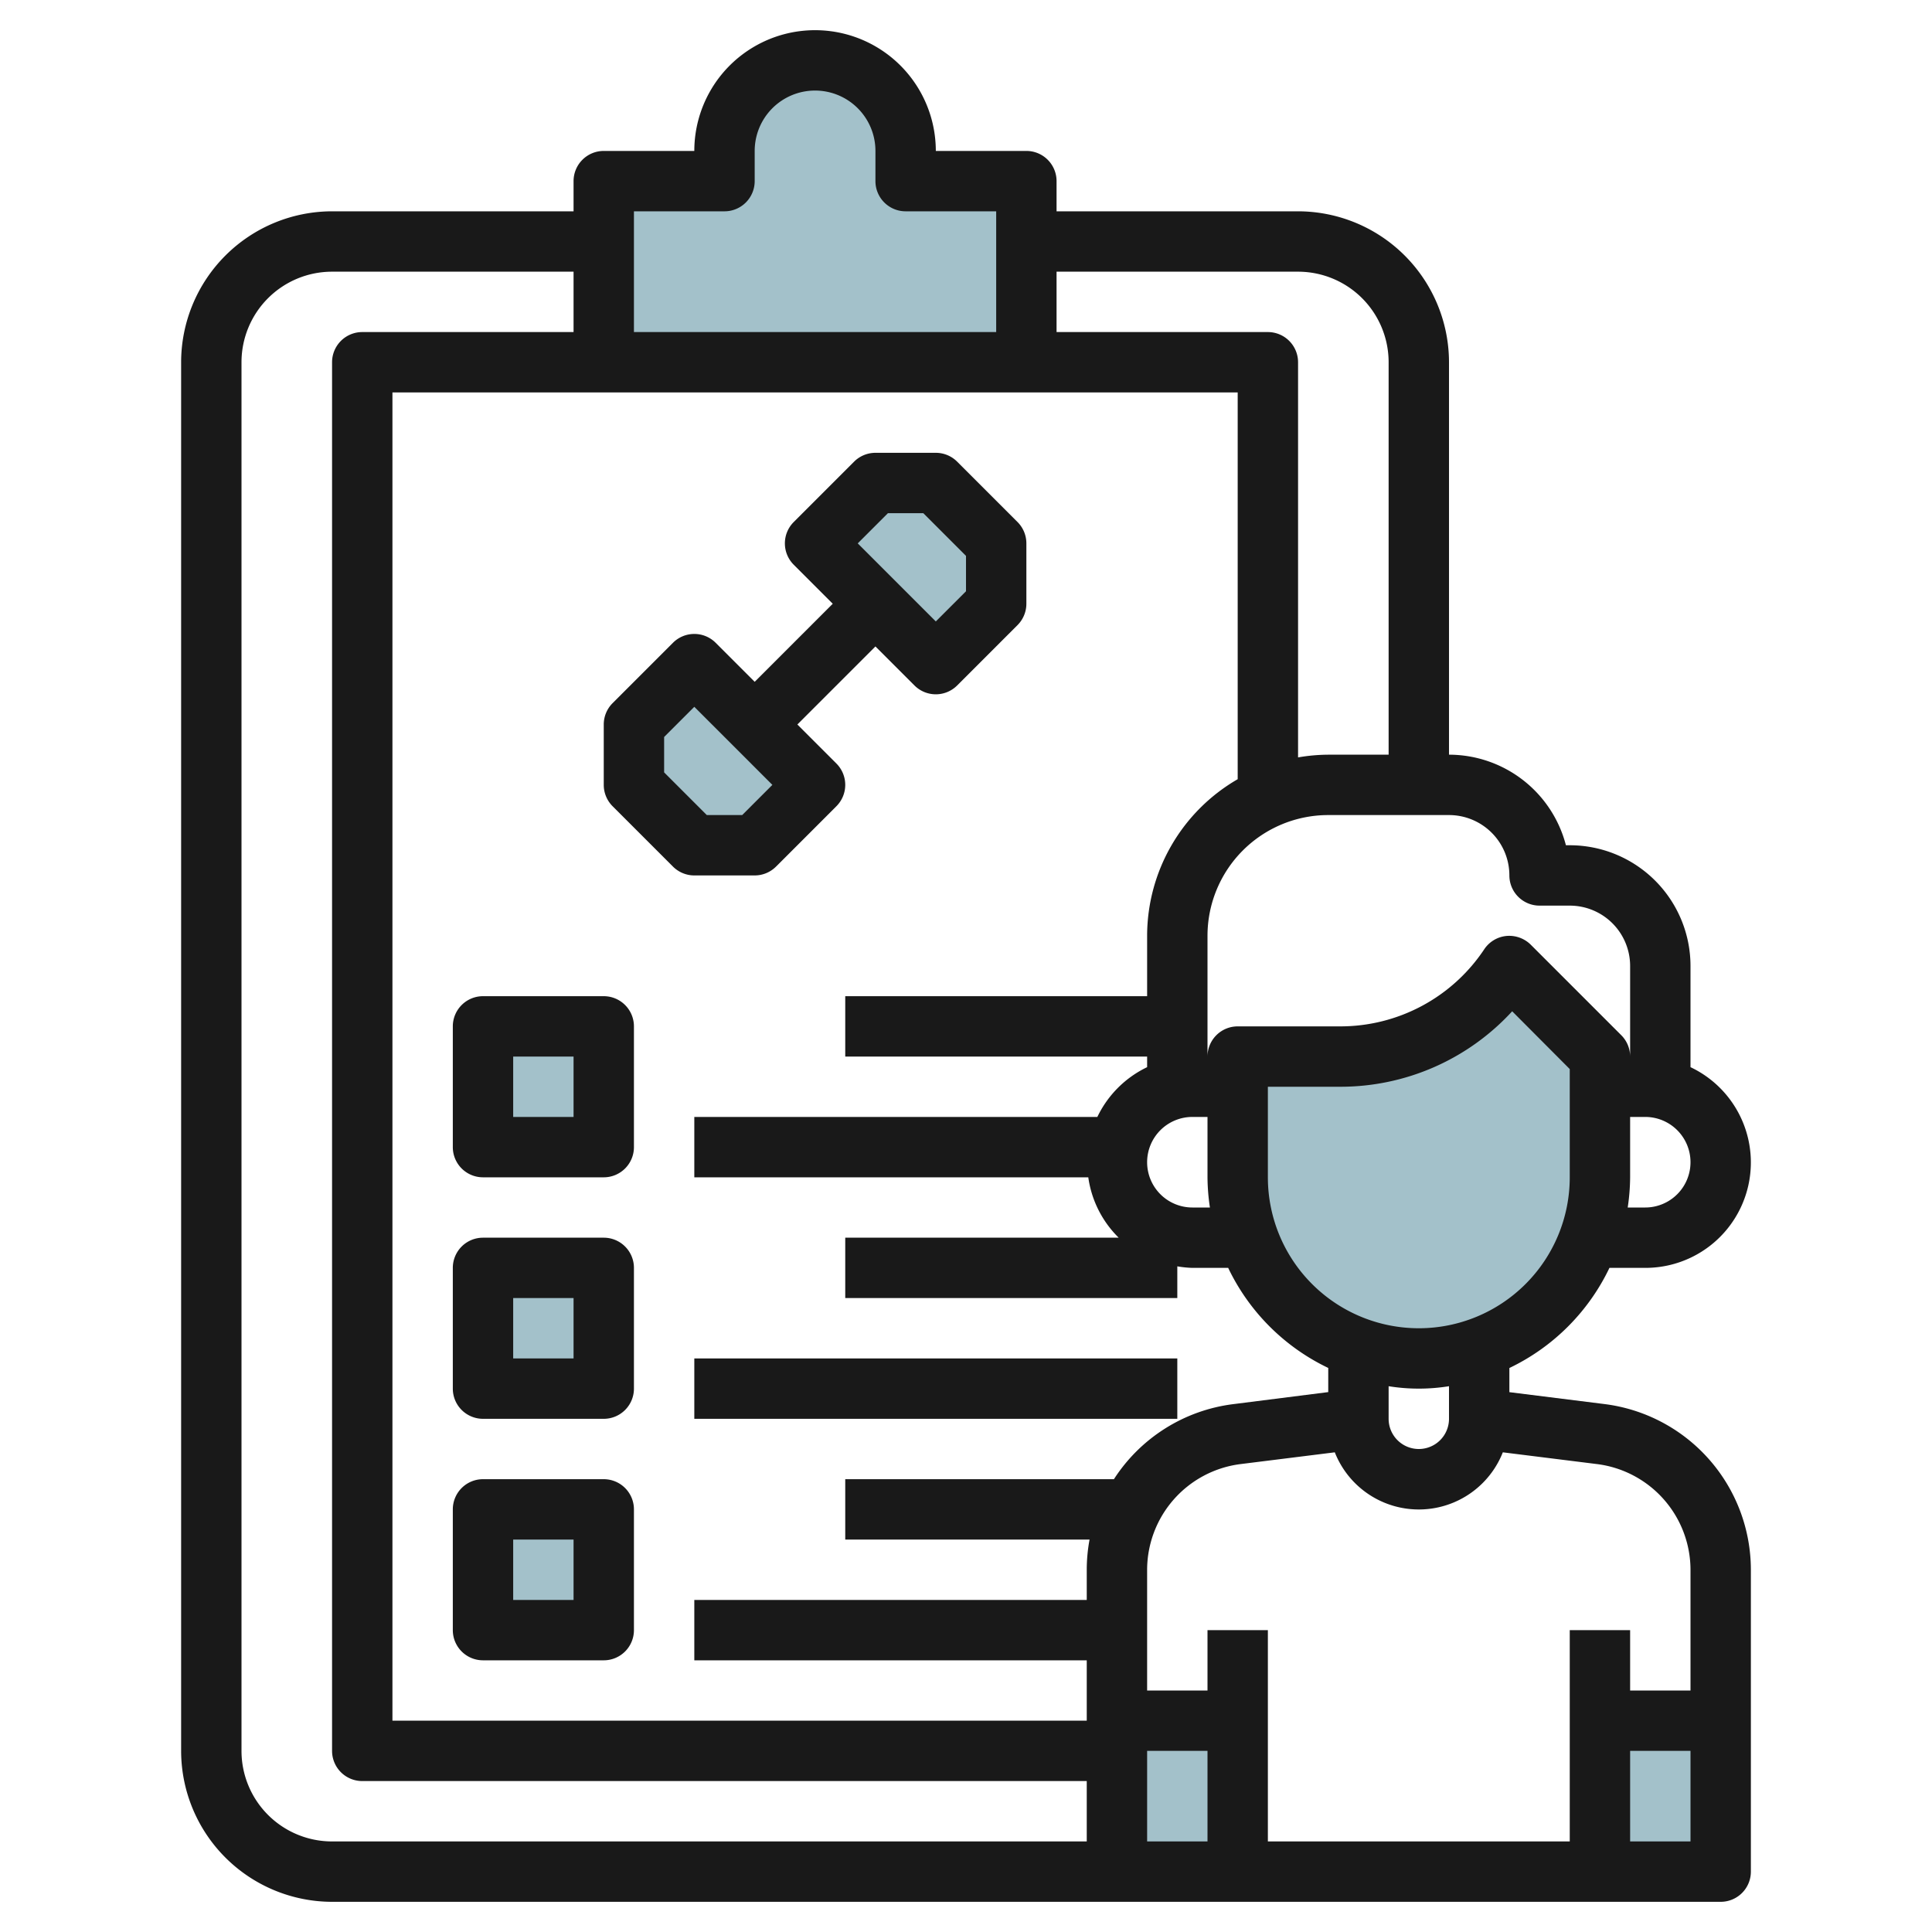
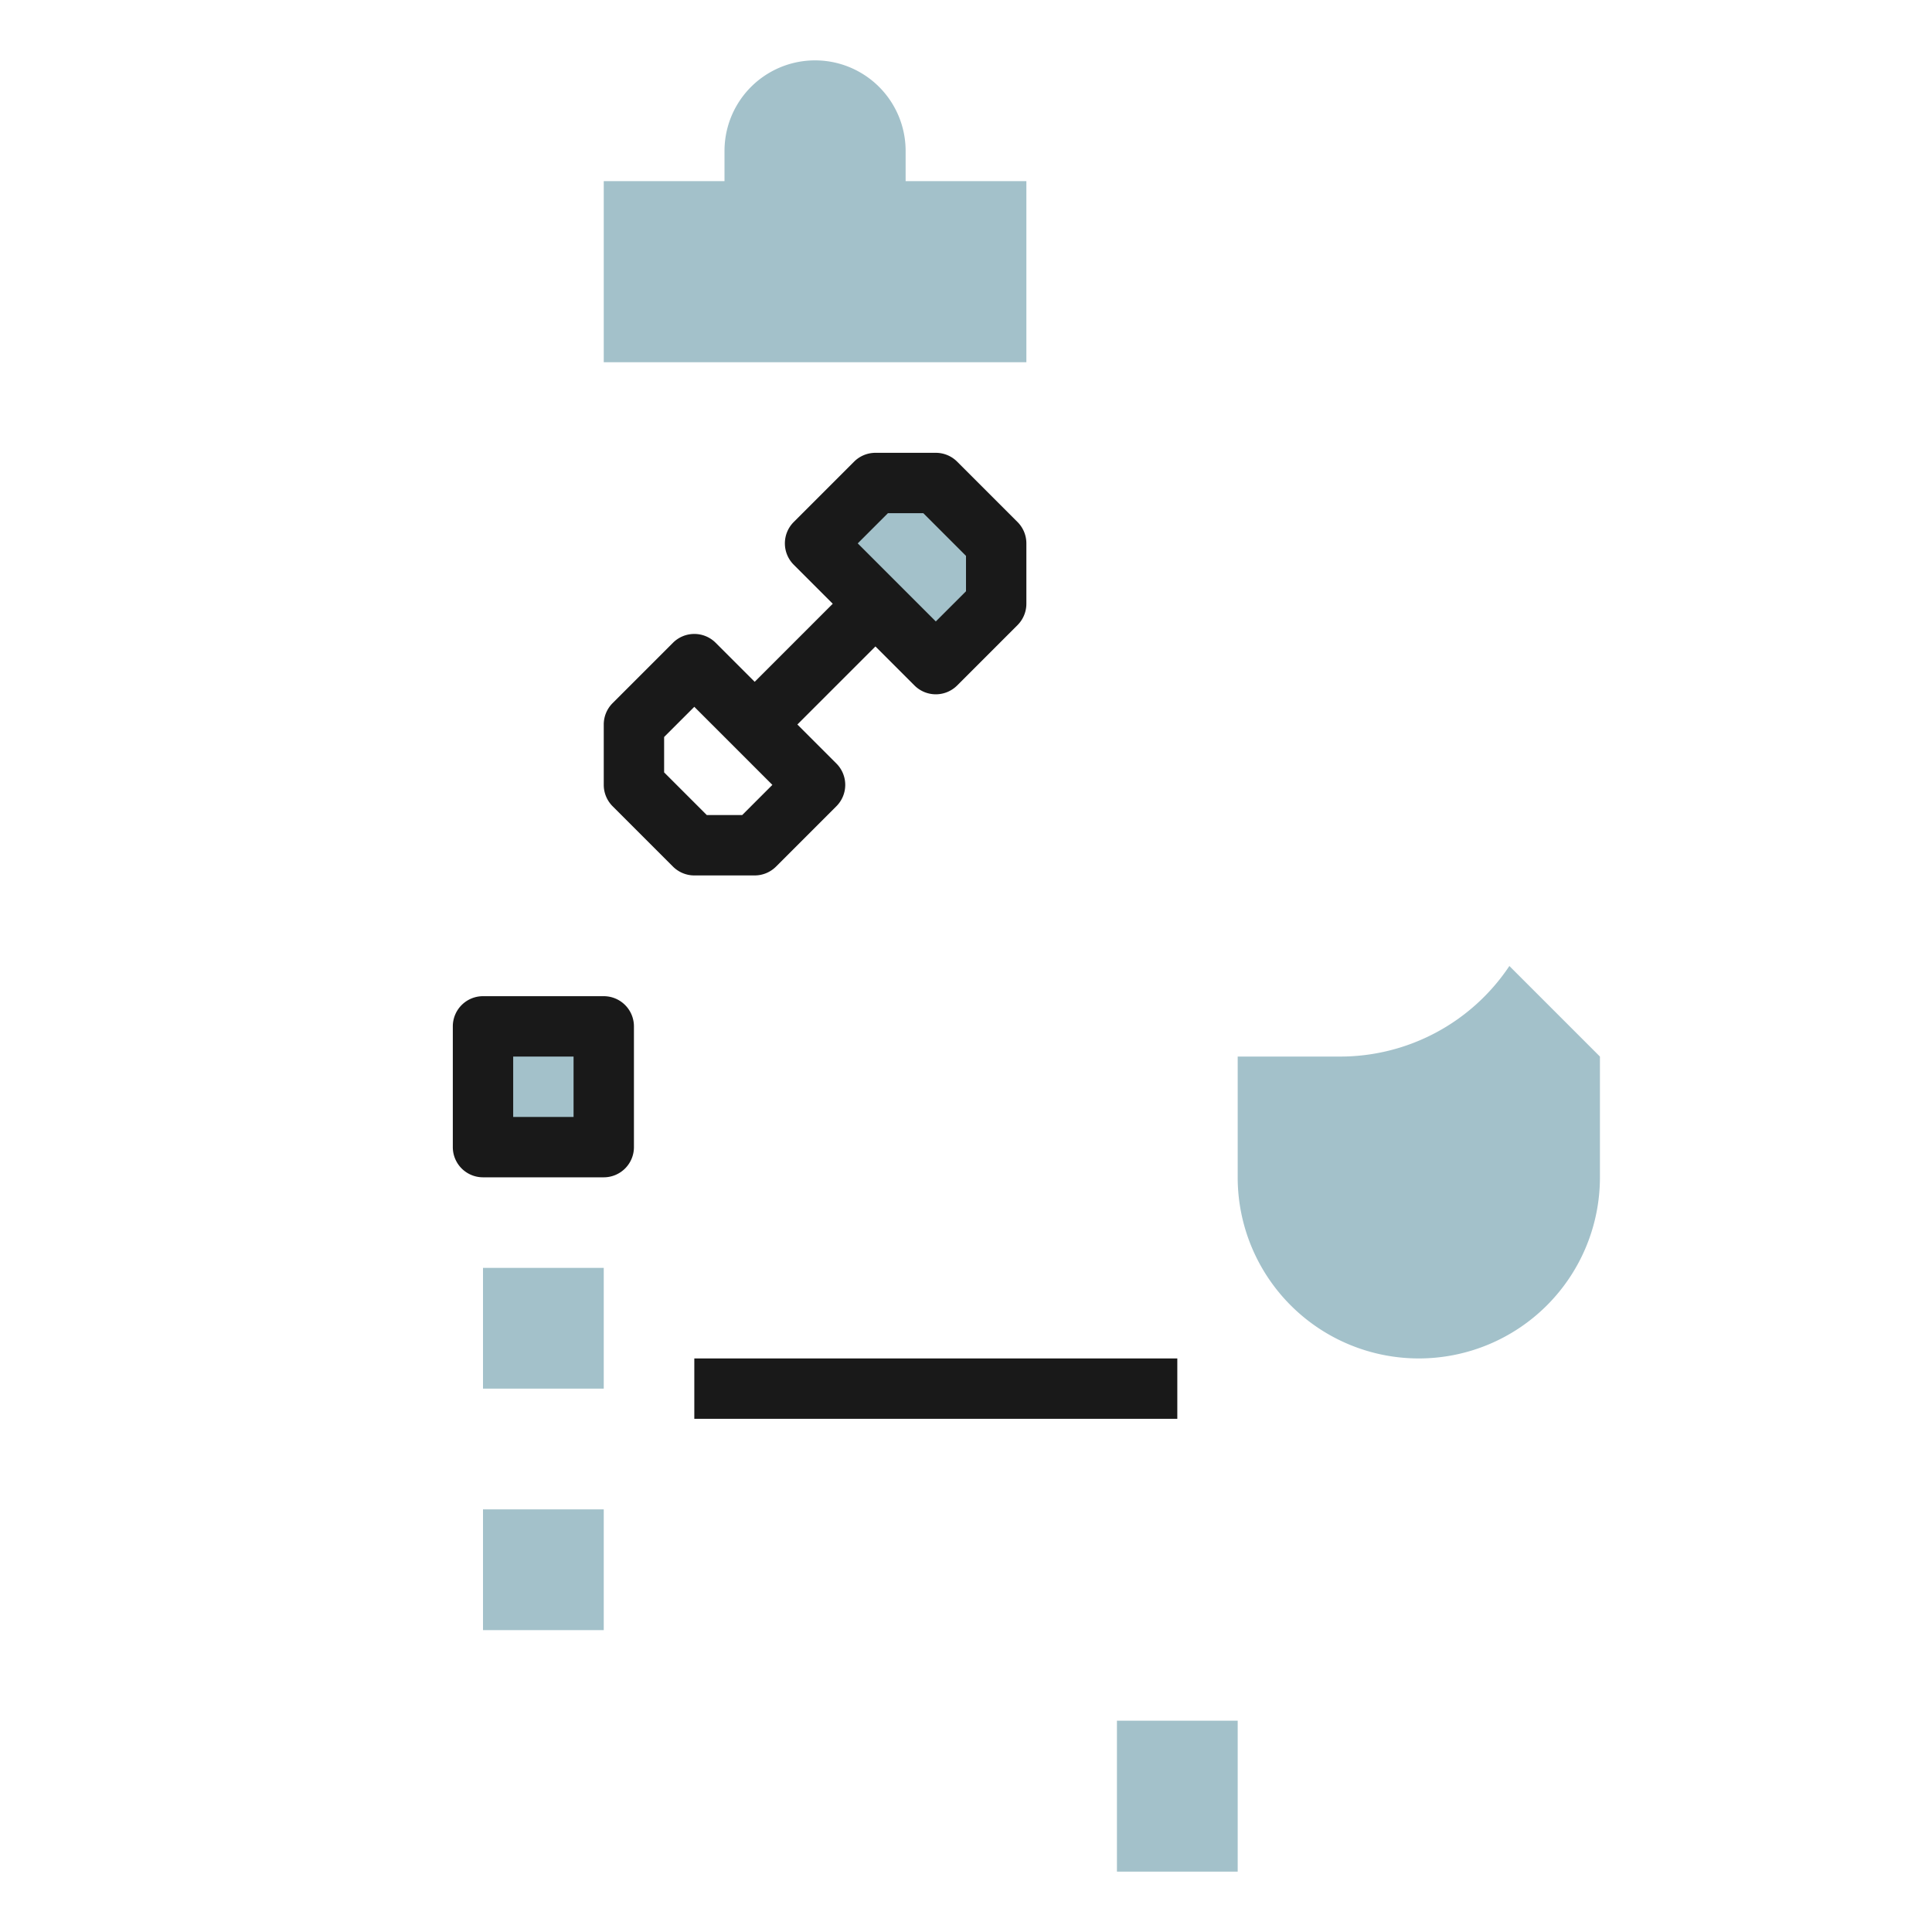
<svg xmlns="http://www.w3.org/2000/svg" id="Layer_3" height="512" viewBox="0 0 64 64" width="512" data-name="Layer 3">
  <g fill="#a3c1ca">
-     <path d="m21 24v2l2 2h2l2-2-4-4z" />
    <path d="m29 16-2 2 4 4 2-2v-2l-2-2z" />
    <path d="m16 34h4v4h-4z" />
    <path d="m16 42h4v4h-4z" />
    <path d="m16 50h4v4h-4z" />
    <path d="m30 5a3 3 0 1 0 -6 0v1h-4v6h14v-6h-4z" />
    <path d="m53 35-3-3a6.738 6.738 0 0 1 -5.606 3h-3.394v4a6 6 0 0 0 12 0z" />
    <path d="m37 57h4v5h-4z" />
-     <path d="m53 57h4v5h-4z" />
  </g>
  <path d="m20 26a1 1 0 0 0 .293.707l2 2a1 1 0 0 0 .707.293h2a1 1 0 0 0 .707-.293l2-2a1 1 0 0 0 0-1.414l-1.293-1.293 2.586-2.586 1.293 1.293a1 1 0 0 0 1.414 0l2-2a1 1 0 0 0 .293-.707v-2a1 1 0 0 0 -.293-.707l-2-2a1 1 0 0 0 -.707-.293h-2a1 1 0 0 0 -.707.293l-2 2a1 1 0 0 0 0 1.414l1.293 1.293-2.586 2.586-1.293-1.293a1 1 0 0 0 -1.414 0l-2 2a1 1 0 0 0 -.293.707zm9.414-9h1.172l1.414 1.414v1.172l-1 1-2.586-2.586zm-7.414 7.414 1-1 2.586 2.586-1 1h-1.172l-1.414-1.414z" fill="#191919" />
  <path d="m23 45h16v2h-16z" fill="#191919" />
  <path d="m20 33h-4a1 1 0 0 0 -1 1v4a1 1 0 0 0 1 1h4a1 1 0 0 0 1-1v-4a1 1 0 0 0 -1-1zm-1 4h-2v-2h2z" fill="#191919" />
-   <path d="m20 41h-4a1 1 0 0 0 -1 1v4a1 1 0 0 0 1 1h4a1 1 0 0 0 1-1v-4a1 1 0 0 0 -1-1zm-1 4h-2v-2h2z" fill="#191919" />
-   <path d="m20 49h-4a1 1 0 0 0 -1 1v4a1 1 0 0 0 1 1h4a1 1 0 0 0 1-1v-4a1 1 0 0 0 -1-1zm-1 4h-2v-2h2z" fill="#191919" />
-   <path d="m53.315 42h1.185a3.492 3.492 0 0 0 1.5-6.649v-3.351a4 4 0 0 0 -4-4h-.127a4.005 4.005 0 0 0 -3.873-3v-13a5.006 5.006 0 0 0 -5-5h-8v-1a1 1 0 0 0 -1-1h-3a4 4 0 0 0 -8 0h-3a1 1 0 0 0 -1 1v1h-8a5.006 5.006 0 0 0 -5 5v46a5.006 5.006 0 0 0 5 5h46a1 1 0 0 0 1-1v-10a5.538 5.538 0 0 0 -4.845-5.488l-3.155-.395v-.8a7.035 7.035 0 0 0 3.315-3.317zm-1.315-3a5 5 0 0 1 -10 0v-3h2.4a7.719 7.719 0 0 0 5.693-2.5l1.907 1.914zm2.5 1h-.58a7.026 7.026 0 0 0 .08-1v-2h.5a1.5 1.5 0 0 1 0 3zm-4.5-11a1 1 0 0 0 1 1h1a2 2 0 0 1 2 2v3a1 1 0 0 0 -.293-.707l-3-3a1.015 1.015 0 0 0 -.806-.288 1 1 0 0 0 -.733.44 5.724 5.724 0 0 1 -4.768 2.555h-3.4a1 1 0 0 0 -1 1v-4a4 4 0 0 1 4-4h4a2 2 0 0 1 2 2zm-12 9.5a1.5 1.5 0 0 1 1.5-1.5h.5v2a7.026 7.026 0 0 0 .08 1h-.58a1.5 1.5 0 0 1 -1.5-1.5zm5-29.5a3 3 0 0 1 3 3v13h-2a6 6 0 0 0 -1 .09v-13.09a1 1 0 0 0 -1-1h-7v-2zm-22-2h3a1 1 0 0 0 1-1v-1a2 2 0 1 1 4 0v1a1 1 0 0 0 1 1h3v4h-12zm20 6v12.812a6 6 0 0 0 -3 5.188v2h-10v2h10v.351a3.509 3.509 0 0 0 -1.649 1.649h-13.351v2h13.051a3.48 3.48 0 0 0 1.007 2h-9.058v2h11v-1.051a3.443 3.443 0 0 0 .5.051h1.185a7.035 7.035 0 0 0 3.315 3.315v.8l-3.155.4a5.517 5.517 0 0 0 -3.945 2.485h-8.9v2h8.093a5.5 5.5 0 0 0 -.093 1v1h-13v2h13v2h-23v-44zm-33 45v-46a3 3 0 0 1 3-3h8v2h-7a1 1 0 0 0 -1 1v46a1 1 0 0 0 1 1h24v2h-25a3 3 0 0 1 -3-3zm30 0h2v3h-2zm16 3v-3h2v3zm-1.093-12.5a3.537 3.537 0 0 1 3.093 3.5v4h-2v-2h-2v7h-10v-7h-2v2h-2v-4a3.537 3.537 0 0 1 3.093-3.5l3.124-.39a2.992 2.992 0 0 0 5.566 0zm-4.907-1.5a1 1 0 0 1 -2 0v-1.08a6.29 6.29 0 0 0 2 0z" fill="#191919" />
</svg>